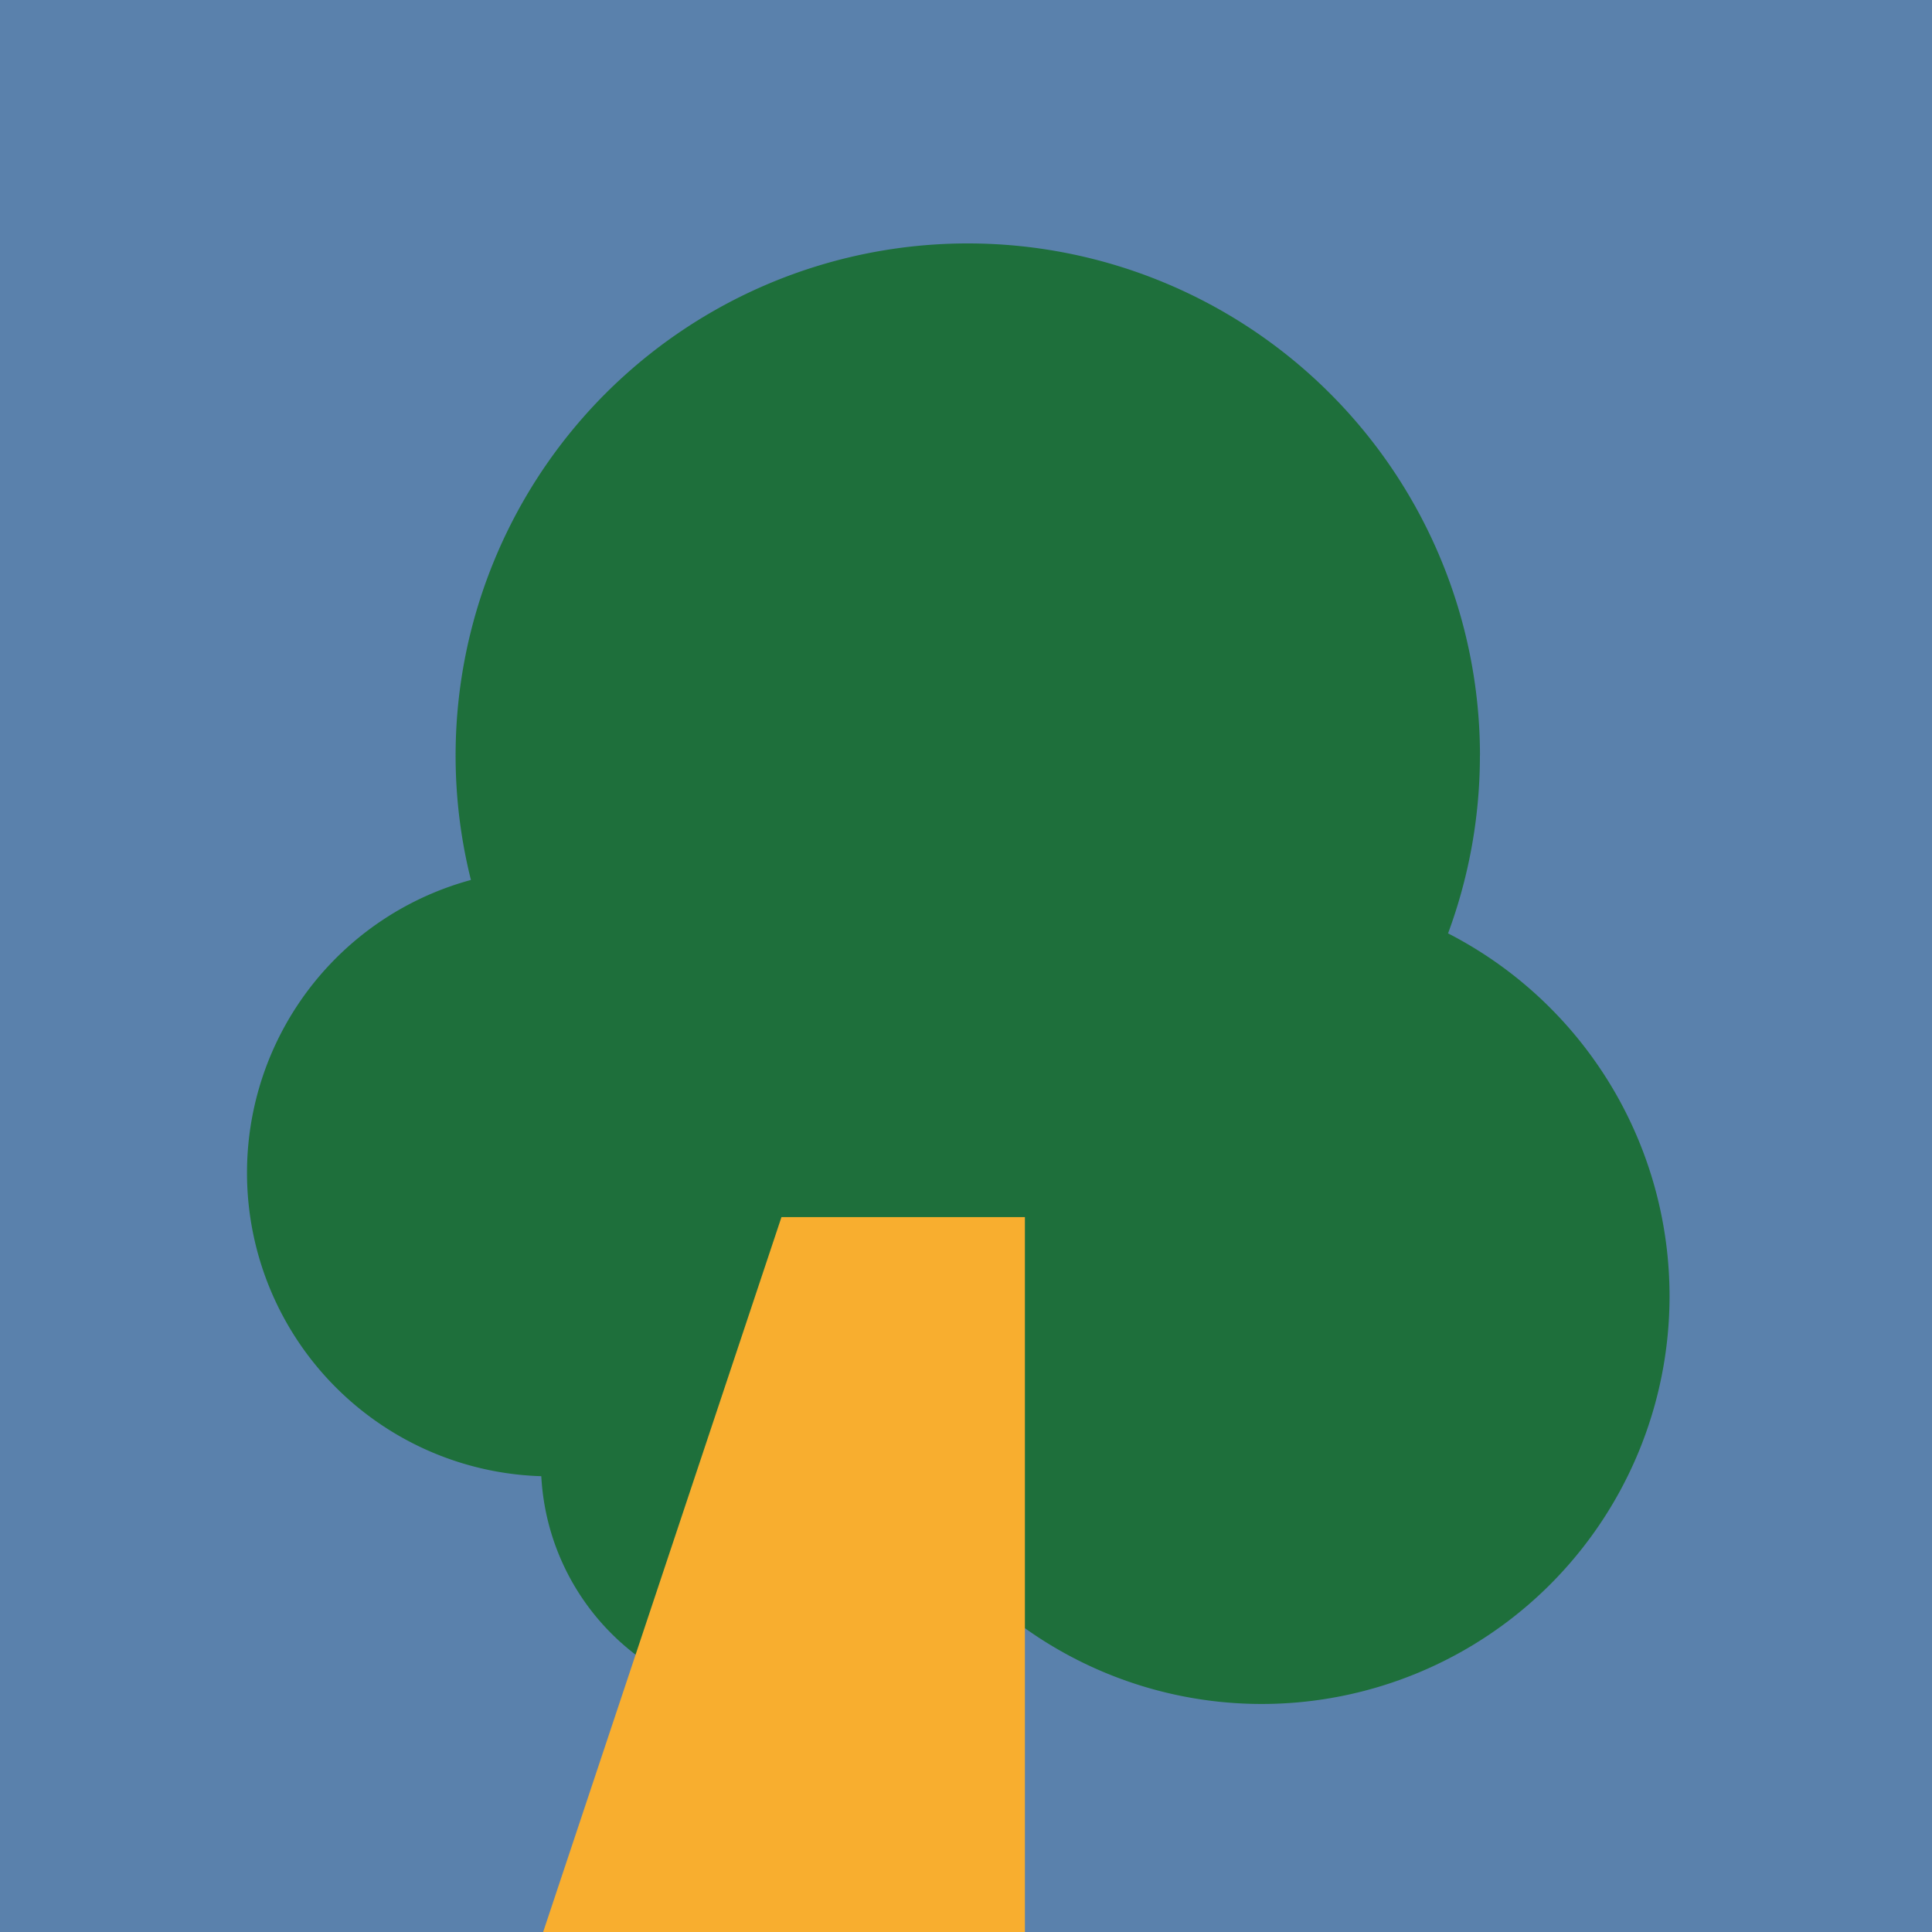
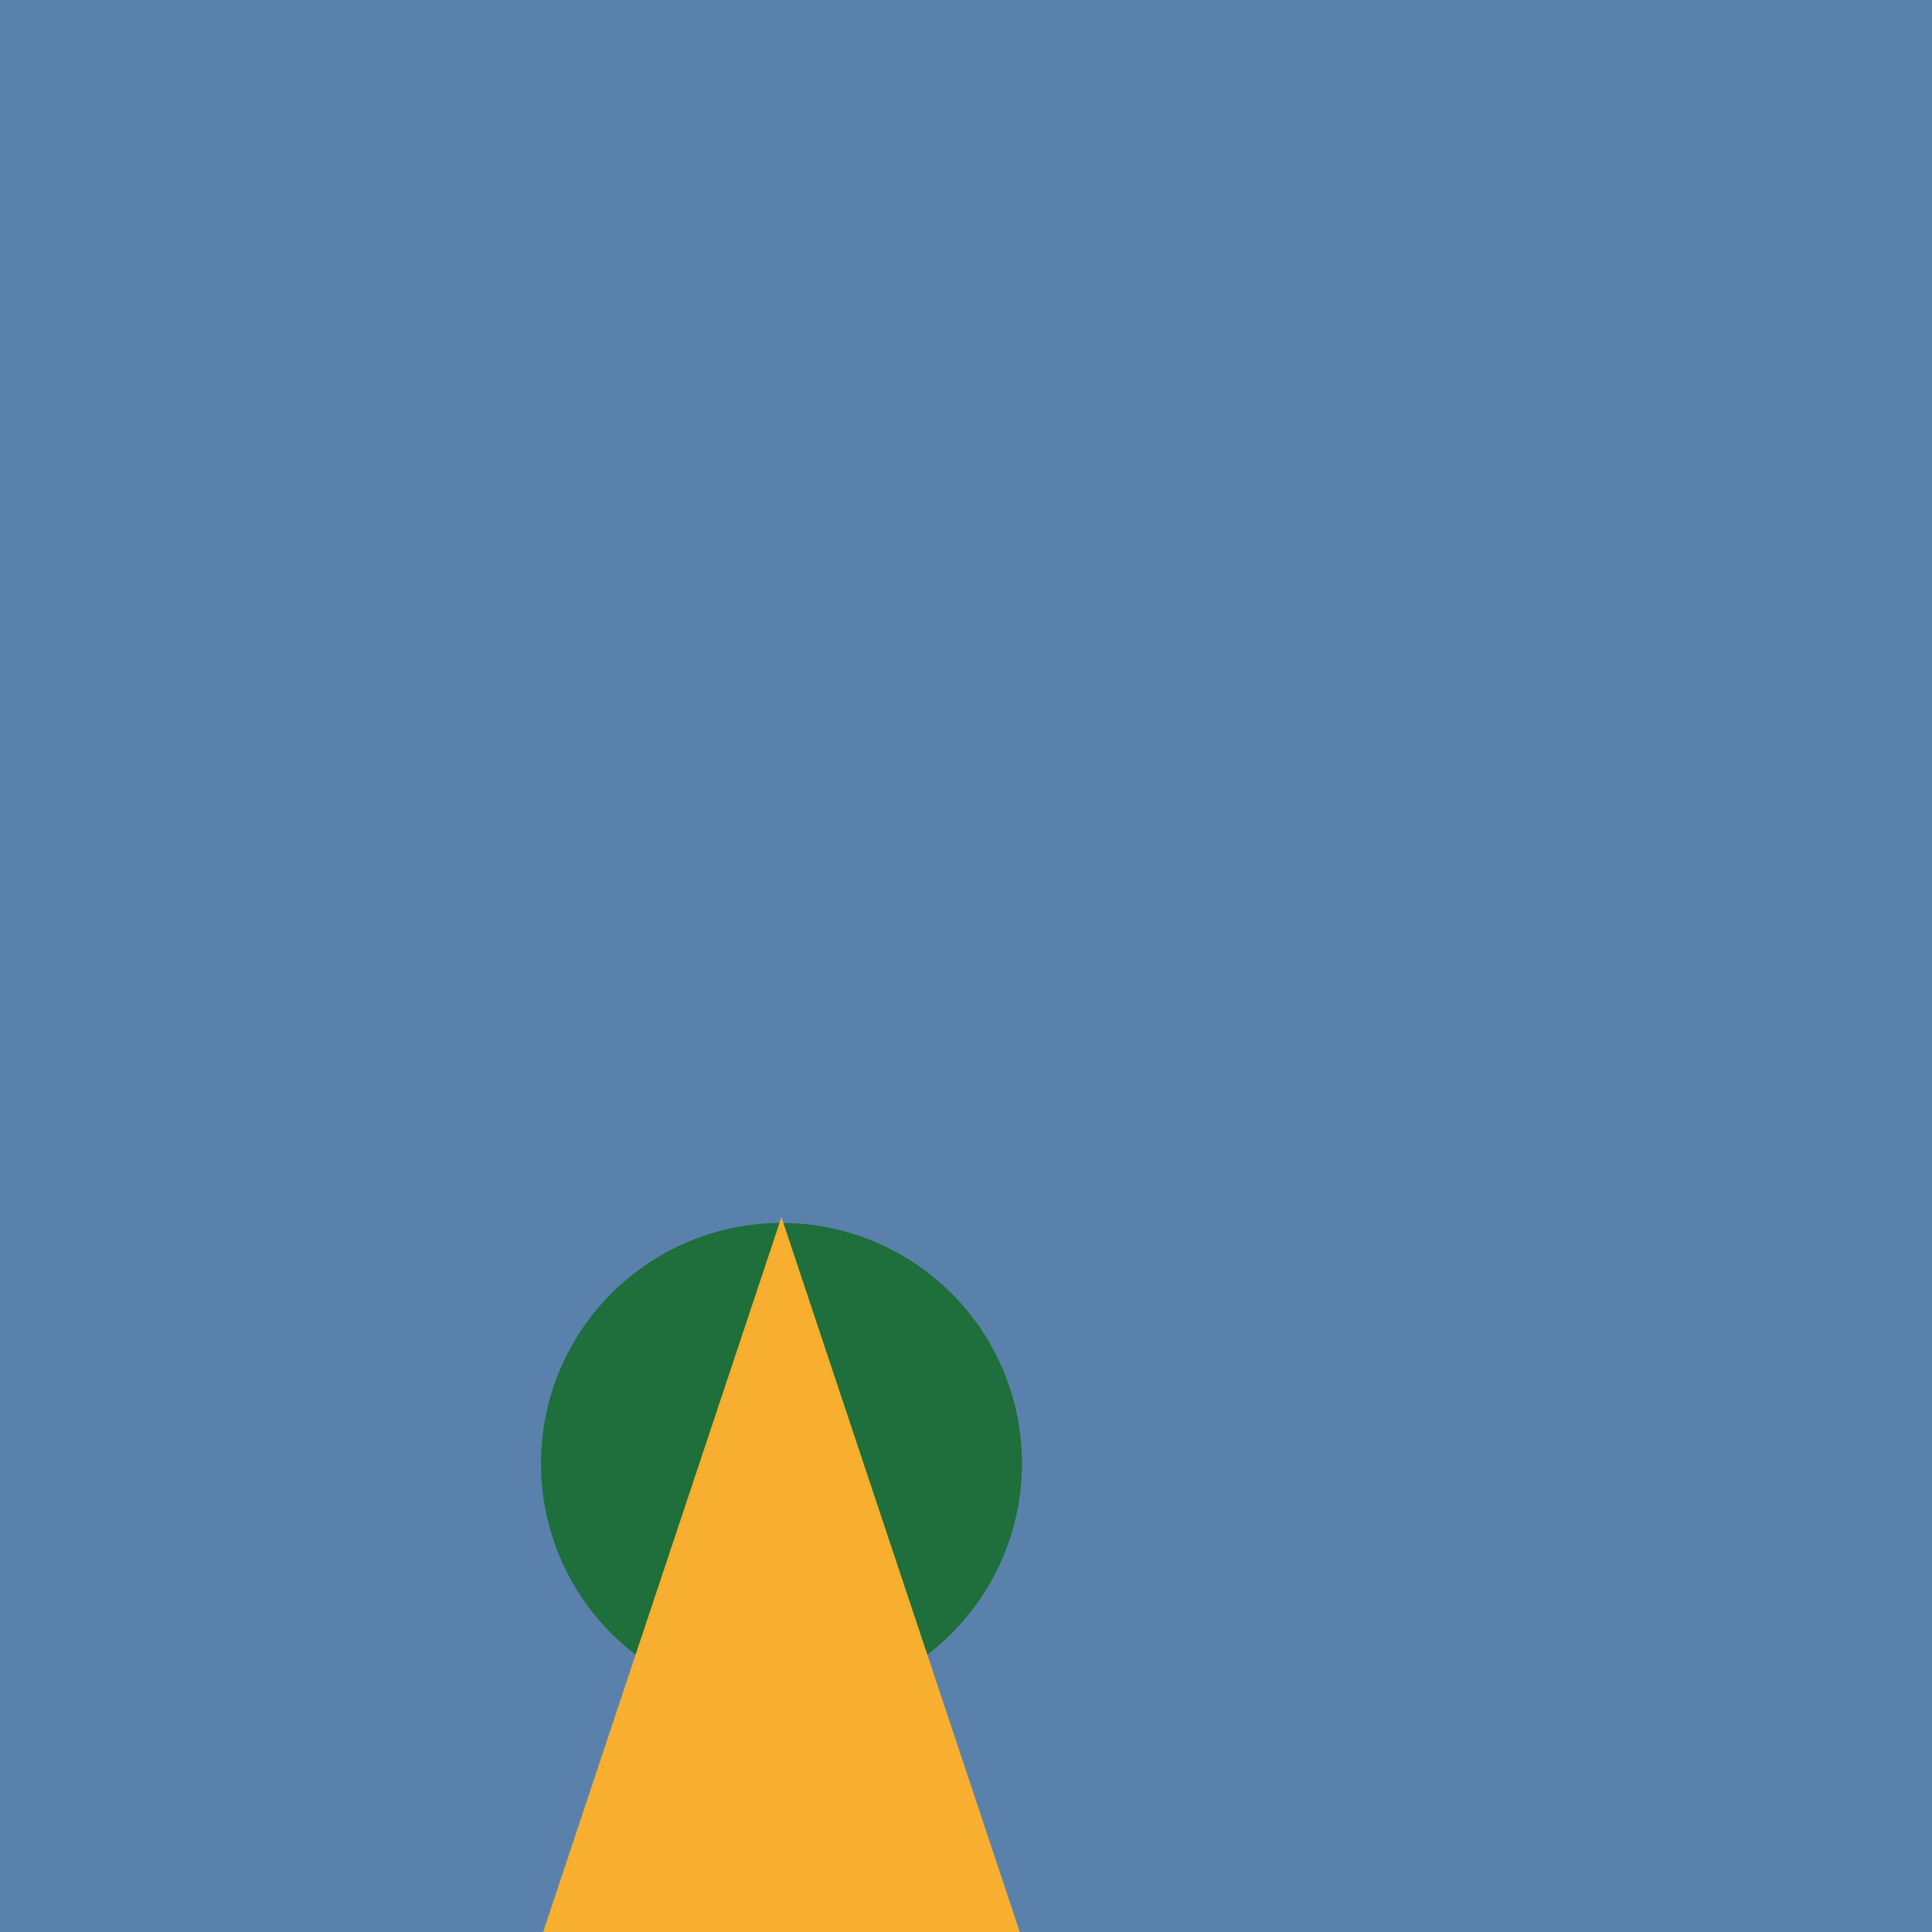
<svg xmlns="http://www.w3.org/2000/svg" width="33" height="33" viewBox="0 0 33 33">
  <defs>
    <clipPath id="clip-path">
      <rect id="Rectangle_140" data-name="Rectangle 140" width="33" height="33" transform="translate(0.263)" fill="none" />
    </clipPath>
  </defs>
  <g id="Group_124" data-name="Group 124" transform="translate(-647.263 -3821)">
    <g id="Group_126" data-name="Group 126" transform="translate(647 3821)">
      <rect id="Rectangle_139" data-name="Rectangle 139" width="33" height="33" transform="translate(0.263)" fill="#5a81ac" />
      <g id="Group_125" data-name="Group 125">
        <g id="Group_124-2" data-name="Group 124" clip-path="url(#clip-path)">
-           <path id="Path_192" data-name="Path 192" d="M34.911,17.748A8.748,8.748,0,1,1,26.164,9a8.748,8.748,0,0,1,8.748,8.748" transform="translate(-9.37 -4.842)" fill="#1e6f3b" />
-           <path id="Path_193" data-name="Path 193" d="M20.069,37.327a5.184,5.184,0,1,1-5.184-5.184,5.184,5.184,0,0,1,5.184,5.184" transform="translate(-5.219 -17.294)" fill="#1e6f3b" />
-           <path id="Path_194" data-name="Path 194" d="M46.074,39.81a6.966,6.966,0,1,1-6.966-6.966,6.966,6.966,0,0,1,6.966,6.966" transform="translate(-17.294 -17.671)" fill="#1e6f3b" />
          <path id="Path_195" data-name="Path 195" d="M28.787,49.324a4.108,4.108,0,1,1-4.108-4.108,4.108,4.108,0,0,1,4.108,4.108" transform="translate(-11.068 -24.327)" fill="#1e6f3b" />
-           <path id="Path_196" data-name="Path 196" d="M28.779,57.473H20.463L24.621,45h4.158Z" transform="translate(-11.01 -24.211)" fill="#f8ae2f" />
+           <path id="Path_196" data-name="Path 196" d="M28.779,57.473H20.463L24.621,45Z" transform="translate(-11.01 -24.211)" fill="#f8ae2f" />
        </g>
      </g>
    </g>
  </g>
</svg>